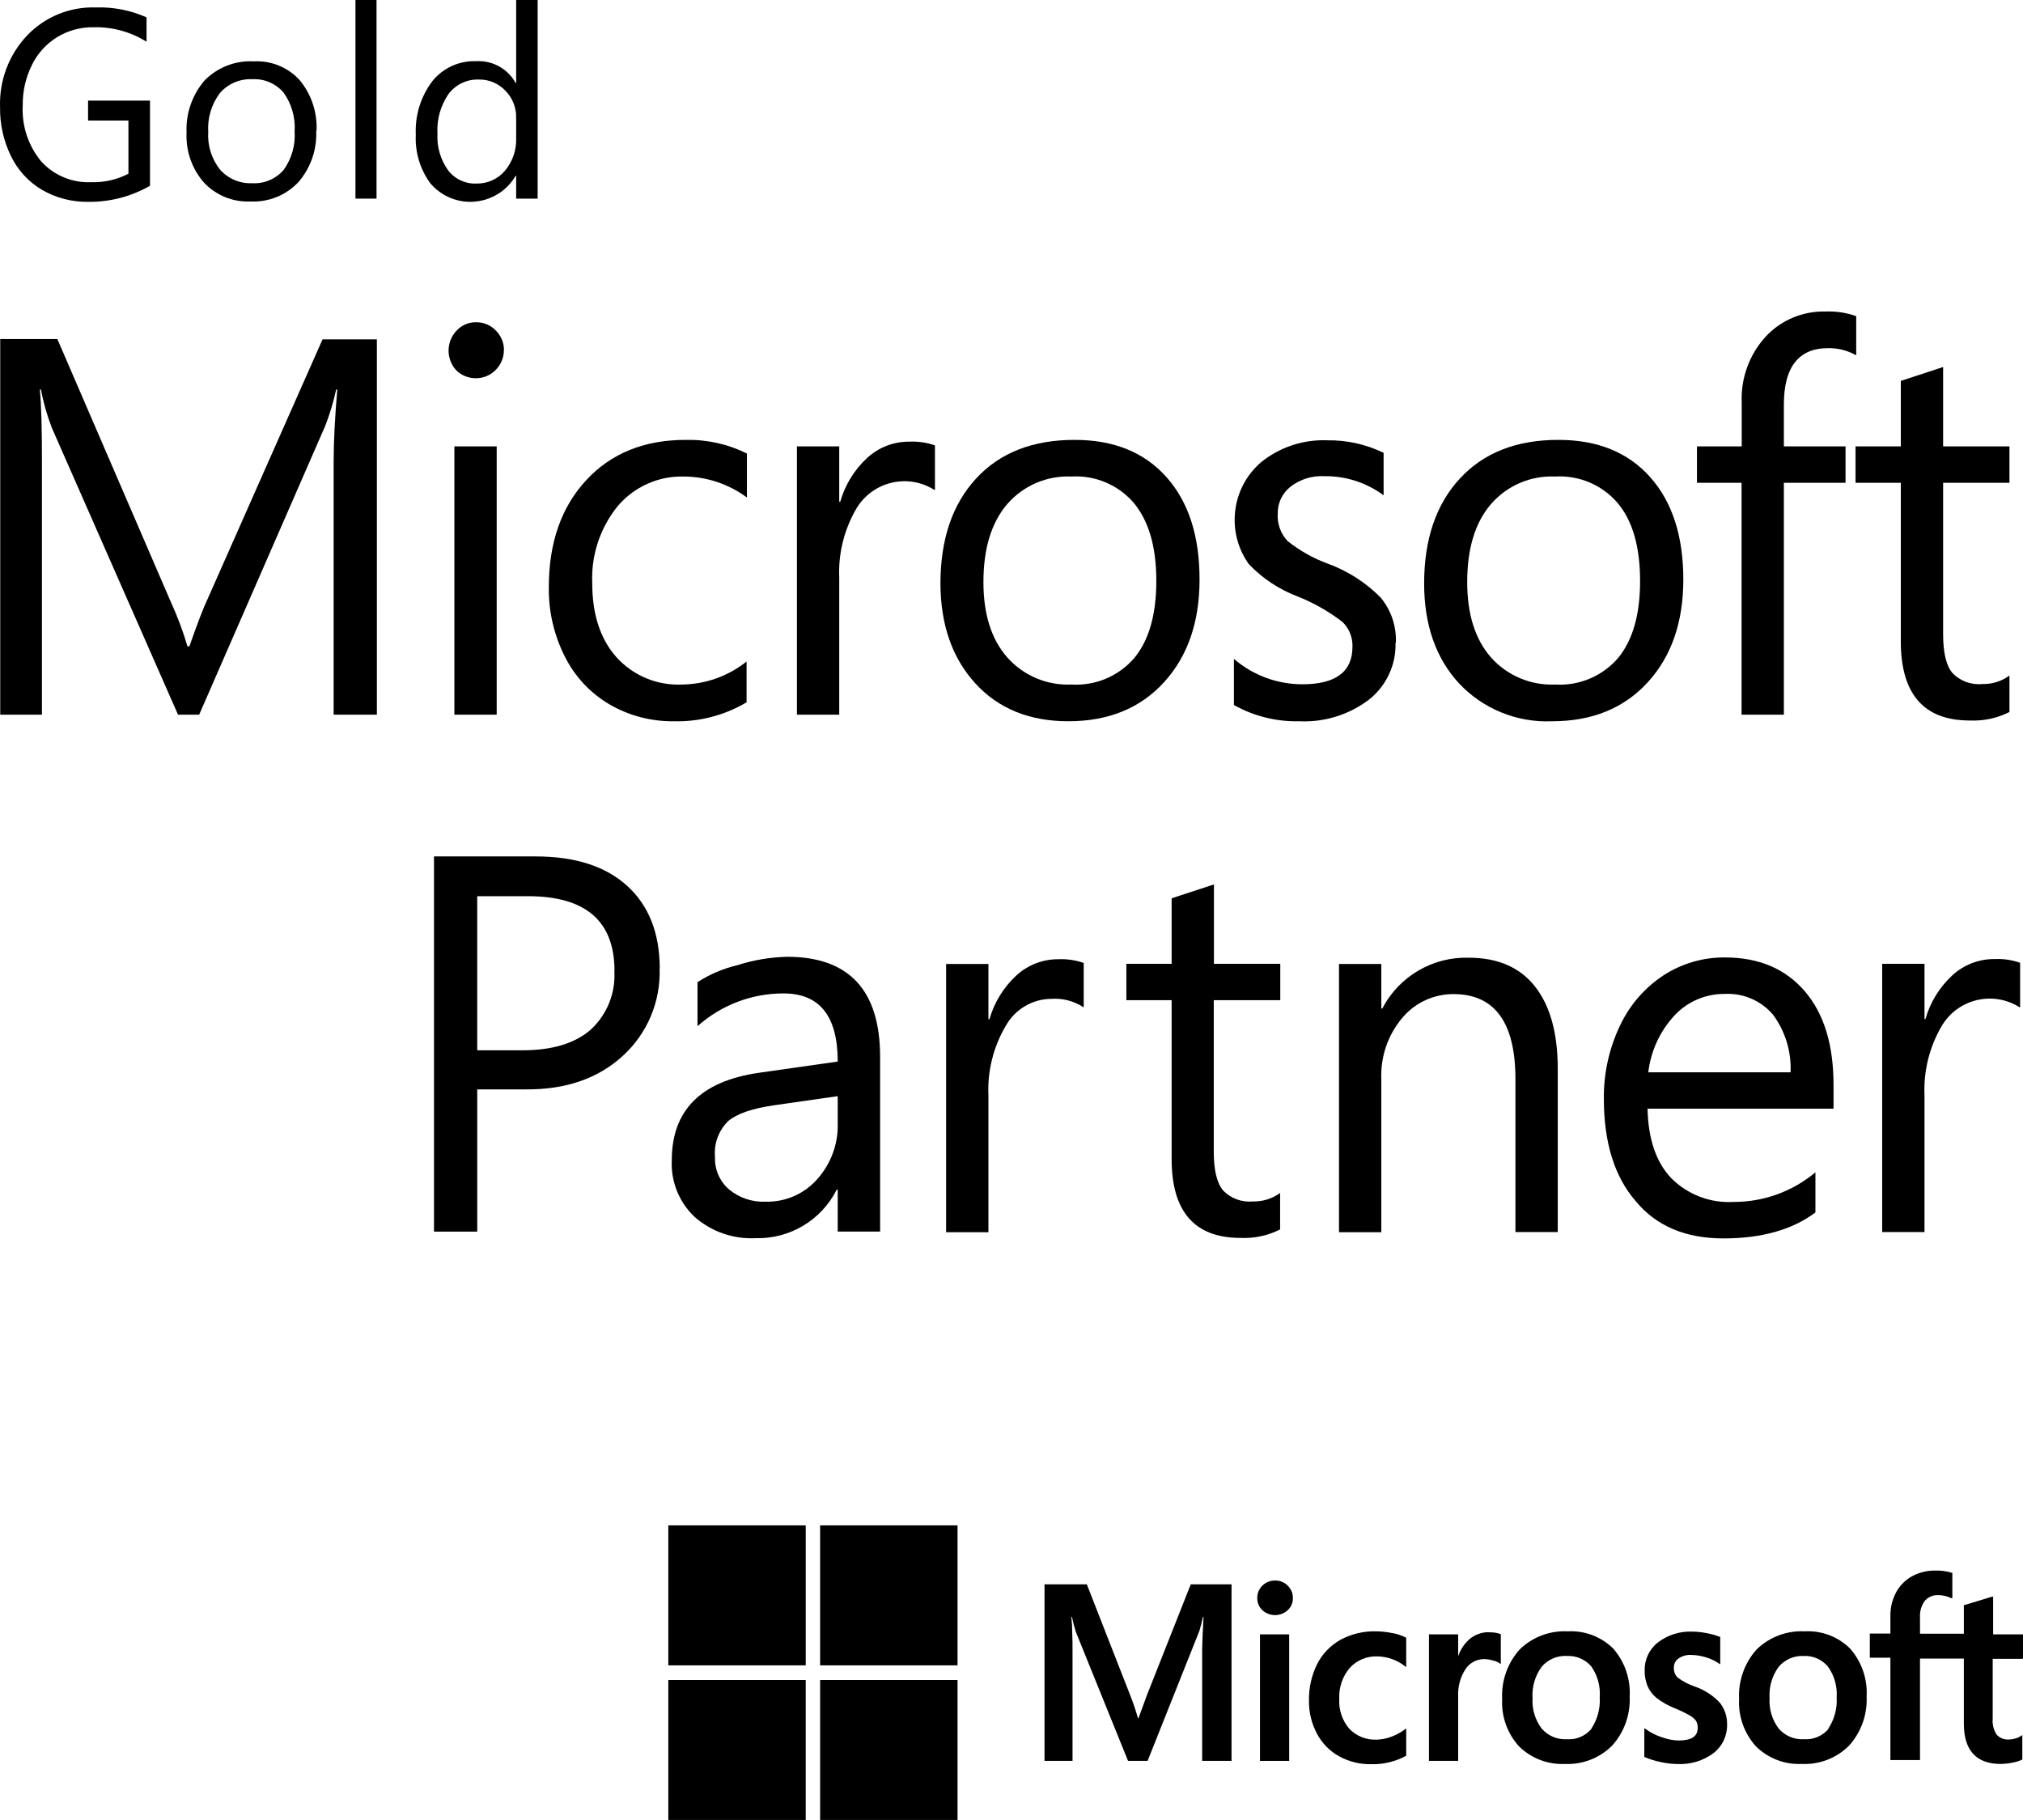
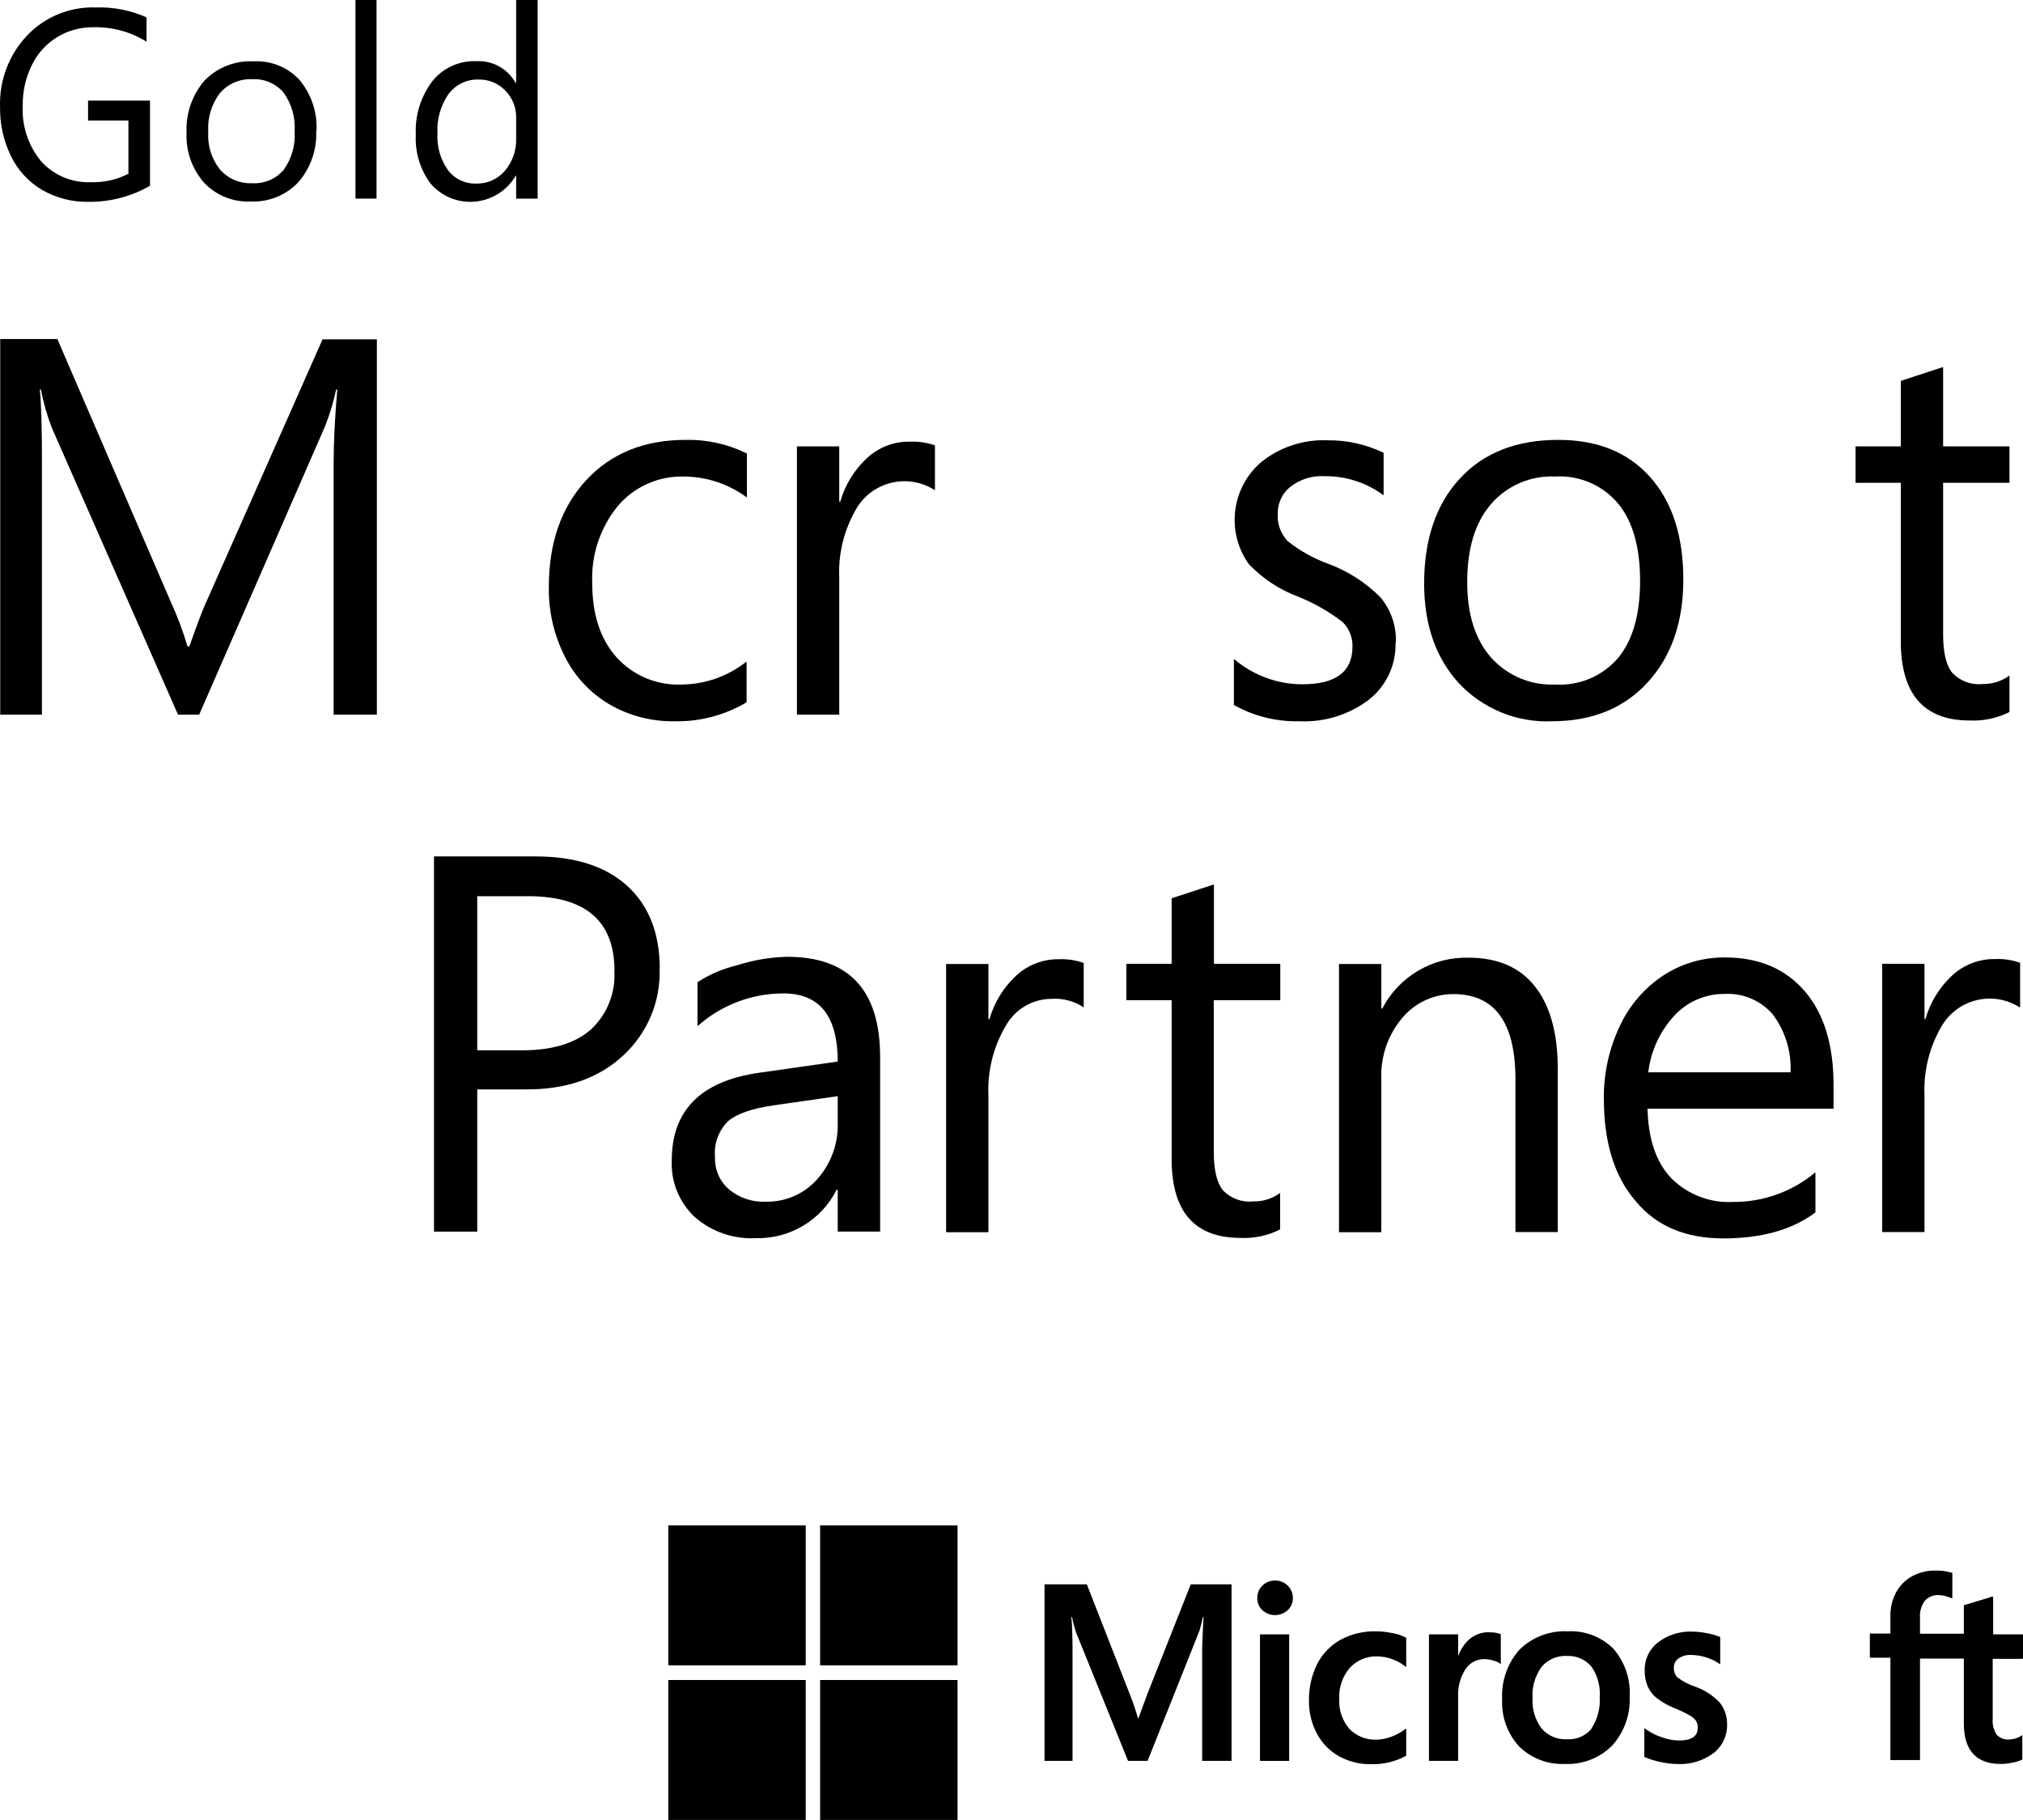
<svg xmlns="http://www.w3.org/2000/svg" id="Layer_2" width="1000" height="899.582" viewBox="0 0 1000 899.582">
  <g id="b854ab82-0edc-46d5-b8a9-14c691c0e716">
    <path d="m186.294,353.249h-21.375v-124.693c0-9.844.6-21.849,1.799-36.015h-.544c-1.332,6.144-3.15,12.173-5.438,18.028l-62.284,142.68h-10.457L25.669,211.573c-2.393-6.164-4.214-12.535-5.438-19.032h-.544c.725,7.446,1.074,19.534,1.046,36.266v124.442H.112v-185.68h28.235l55.968,129.671c3.318,7.208,6.114,14.645,8.366,22.253h.92c4.183-11.921,7.153-19.492,8.742-22.797l57.097-128.96h26.855v185.68" />
-     <path d="m245.524,353.249h-20.915v-132.599h20.915v132.599m3.555-180.117c-.031,7.67-6.273,13.862-13.943,13.832-3.527-.014-6.918-1.37-9.482-3.793-5.222-5.529-5.222-14.172,0-19.702,2.481-2.727,6.018-4.251,9.704-4.183,3.719-.051,7.288,1.468,9.83,4.183,2.566,2.572,3.984,6.072,3.932,9.704" />
    <path d="m368.963,347.183c-10.797,6.397-23.176,9.629-35.722,9.328-11.228.165-22.289-2.727-31.999-8.366-9.481-5.577-17.139-13.787-22.044-23.634-5.375-10.624-8.088-22.395-7.906-34.3,0-21.946,6.163-39.571,18.489-52.872,12.326-13.302,28.751-19.939,49.275-19.911,10.449-.224,20.797,2.087,30.159,6.734v21.751c-8.986-6.658-19.854-10.291-31.037-10.374-12.625-.376-24.731,5.03-32.878,14.682-8.687,10.716-13.15,24.241-12.549,38.023,0,15.477,4.002,27.691,12.005,36.642,8.209,9.067,20.031,14.005,32.25,13.469,11.651-.111,22.93-4.116,32.041-11.378v20.204" />
    <path d="m461.866,242.15c-12.905-8.163-29.985-4.318-38.147,8.587-.085.135-.169.27-.252.406-6.168,10.42-9.162,22.413-8.617,34.509v67.596h-20.915v-132.599h20.915v27.314h.502c2.372-8.312,6.989-15.809,13.344-21.668,5.702-5.226,13.181-8.083,20.915-7.989,4.262-.192,8.521.433,12.549,1.841v22.002" />
-     <path d="m571.584,287.2c0-16.732-3.597-29.28-10.876-38.316-7.666-9.113-19.192-14.062-31.079-13.344-12.132-.549-23.847,4.491-31.79,13.678-7.78,9.119-11.712,21.919-11.712,38.525,0,15.895,3.932,28.277,11.796,37.228,8.017,9.004,19.662,13.92,31.707,13.385,11.888.736,23.429-4.16,31.163-13.218,7.195-8.784,10.792-21.43,10.792-37.939m21.375-.753c0,21.054-5.87,37.995-17.61,50.823-11.74,12.828-27.482,19.241-47.225,19.241-19.269,0-34.607-6.247-46.012-18.739-11.405-12.493-17.15-28.918-17.234-49.275,0-21.919,5.884-39.25,17.652-51.994s28.012-19.102,48.731-19.074c19.325,0,34.453,6.149,45.385,18.447,10.931,12.298,16.369,29.225,16.313,50.781" />
    <path d="m689.836,317.777c.292,10.861-4.543,21.227-13.051,27.984-9.893,7.539-22.128,11.345-34.551,10.75-11.289.26-22.44-2.514-32.292-8.031v-22.797c9.405,8.086,21.395,12.538,33.798,12.549,16.509,0,24.777-6.163,24.805-18.489.168-4.584-1.592-9.029-4.852-12.256-6.71-5.17-14.1-9.392-21.96-12.549-9.256-3.451-17.609-8.957-24.428-16.104-11.237-15.751-8.705-37.454,5.856-50.195,9.261-7.566,20.971-11.479,32.92-11.001,9.643-.143,19.184,1.977,27.858,6.191v20.998c-8.461-6.275-18.748-9.596-29.28-9.453-6.019-.337-11.959,1.504-16.732,5.187-4.091,3.204-6.432,8.149-6.316,13.344-.323,4.981,1.434,9.873,4.852,13.511,5.997,4.797,12.736,8.583,19.953,11.21,9.81,3.595,18.708,9.308,26.06,16.732,5.142,6.201,7.822,14.077,7.529,22.128" />
    <path d="m810.722,287.2c0-16.732-3.625-29.504-10.876-38.316-7.666-9.113-19.192-14.062-31.079-13.344-12.135-.562-23.855,4.481-31.79,13.678-7.822,9.119-11.712,21.919-11.712,38.525,0,15.895,3.932,28.277,11.754,37.228,8.041,8.996,19.694,13.909,31.748,13.385,11.886.729,23.425-4.165,31.163-13.218,7.194-8.784,10.792-21.43,10.792-37.939m21.375-.753c0,21.054-5.87,37.995-17.61,50.823-11.74,12.828-27.496,19.241-47.267,19.241-17.335.753-34.136-6.09-46.012-18.739-11.461-12.465-17.206-28.89-17.234-49.275,0-21.919,5.898-39.25,17.694-51.994,11.796-12.744,28.026-19.102,48.689-19.074,19.325,0,34.453,6.149,45.385,18.447,10.931,12.298,16.383,29.225,16.355,50.781" />
-     <path d="m917.513,175.6c-4.221-2.381-9-3.593-13.845-3.514-14.612,0-21.905,9.37-21.877,28.109v20.454h30.494v17.987h-30.494v114.612h-20.915v-114.612h-22.044v-17.987h22.128v-21.5c-.548-11.994,3.661-23.72,11.712-32.627,7.638-8.279,18.481-12.854,29.741-12.549,5.148-.205,10.288.575,15.142,2.301v19.2" />
    <path d="m993.265,351.952c-6.058,3.053-12.8,4.493-19.576,4.183-22.699,0-34.063-13.023-34.091-39.069v-78.43h-22.379v-17.987h22.379v-32.376l20.915-6.86v39.236h32.794v17.987h-32.794v74.874c0,8.868,1.464,15.226,4.434,18.949,3.807,4.108,9.317,6.198,14.891,5.647,4.828.128,9.563-1.343,13.469-4.183v18.112" />
    <path d="m303.751,479.908c0-24.623-14.25-36.935-42.75-36.935h-25.098v76.171h22.379c14.64,0,25.892-3.388,33.673-10.165,8.15-7.474,12.46-18.248,11.712-29.28m22.379-1.171c.619,16.454-6.054,32.343-18.238,43.419-12.186,11.155-28.151,16.662-47.895,16.523h-24.01v70.315h-21.375v-185.471h50.195c19.52,0,34.621,4.852,45.301,14.557,10.68,9.704,16.049,23.327,16.104,40.867" />
    <path d="m414.097,541.815l-31.539,4.518c-10.792,1.548-18.321,4.183-22.63,7.822-4.731,4.663-7.112,11.207-6.484,17.819-.246,6.116,2.329,12.006,6.986,15.979,5.033,4.154,11.425,6.299,17.945,6.023,9.76.266,19.135-3.809,25.599-11.127,6.83-7.64,10.455-17.616,10.123-27.858v-13.176m20.915,66.927h-20.915v-20.706h-.502c-7.583,15.081-23.198,24.421-40.072,23.968-11.016.554-21.815-3.196-30.117-10.457-7.692-7.237-11.834-17.476-11.336-28.026,0-24.679,14.334-39.096,43.001-43.252l39.027-5.563c0-22.476-8.951-33.7-26.854-33.673-15.662-.01-30.777,5.753-42.457,16.188v-21.751c6.003-3.879,12.623-6.708,19.576-8.366,7.987-2.554,16.296-3.962,24.679-4.183,30.675,0,46.012,16.523,46.012,49.568v86.252" />
    <path d="m535.611,497.894c-4.697-3.098-10.282-4.567-15.895-4.183-9.337.061-17.926,5.122-22.504,13.26-6.168,10.42-9.162,22.413-8.617,34.509v67.596h-20.915v-132.599h20.915v27.314h.502c2.372-8.312,6.989-15.809,13.344-21.668,5.649-5.176,13.044-8.03,20.706-7.989,4.262-.192,8.521.433,12.549,1.841v22.002" />
    <path d="m632.78,607.697c-6.054,3.063-12.799,4.505-19.576,4.183-22.727,0-34.077-13.023-34.049-39.069v-78.43h-22.379v-17.987h22.379v-32.376l20.915-6.86v39.236h32.794v17.987h-32.878v74.874c0,8.868,1.464,15.226,4.434,18.949,3.807,4.108,9.318,6.198,14.891,5.647,4.829.134,9.566-1.337,13.469-4.183v18.112" />
    <path d="m770.022,608.993h-20.915v-75.544c0-27.886-10.095-41.913-30.285-42.08-9.922-.138-19.376,4.212-25.725,11.838-7.086,8.442-10.757,19.23-10.29,30.243v75.627h-20.915v-132.599h20.915v22.002h.502c8.242-15.867,24.836-25.618,42.708-25.098,14.361,0,25.279,4.741,32.752,14.222,7.473,9.481,11.224,22.95,11.252,40.407v81.191" />
    <path d="m885.095,530.019c.472-10.247-2.617-20.341-8.742-28.569-5.934-6.913-14.747-10.67-23.843-10.165-9.379-.085-18.362,3.769-24.763,10.625-7.198,7.755-11.739,17.6-12.967,28.109h70.315m21.333,17.987h-92.025c.335,14.933,4.183,26.352,11.629,34.258,8.106,8.18,19.331,12.49,30.828,11.838,14.816.059,29.174-5.128,40.533-14.64v19.827c-11.378,8.533-26.478,12.814-45.301,12.842-18.823.028-33.31-6.079-43.461-18.321-10.541-12.13-15.812-28.988-15.812-50.572-.164-12.43,2.512-24.733,7.822-35.973,4.706-10.207,12.166-18.899,21.542-25.098,9.077-5.917,19.701-9.017,30.535-8.91,16.732,0,29.88,5.577,39.445,16.732,9.565,11.155,14.292,26.799,14.18,46.932v11.127" />
    <path d="m998.327,497.894c-12.852-8.161-29.886-4.359-38.047,8.493-.105.166-.209.333-.31.5-6.183,10.415-9.192,22.409-8.659,34.509v67.596h-20.915v-132.599h20.915v27.314h.46c2.372-8.312,6.989-15.809,13.344-21.668,5.704-5.222,13.182-8.079,20.915-7.989,4.263-.203,8.524.422,12.549,1.841v22.002" />
    <path d="m566.941,837.883l-4.183,11.419h-.251c-1.06-3.832-2.331-7.602-3.807-11.294l-21.459-54.88h-20.915v87.256h13.845v-53.667c0-3.305,0-7.32-.209-11.88,0-2.301-.335-4.183-.376-5.605h.293c.53,2.527,1.186,5.026,1.966,7.487l25.767,63.664h9.663l25.599-64.25c.702-2.269,1.288-4.573,1.757-6.902h.293c-.335,6.358-.627,12.172-.669,15.686v55.466h14.515v-87.256h-20.162l-21.668,54.755" />
    <polyline points="622.825 870.385 637.256 870.385 637.256 823.159 637.256 807.85 622.825 807.85 622.825 846.166 622.825 870.385" />
    <path d="m630.187,781.246c-2.297-.03-4.51.859-6.149,2.468-1.665,1.608-2.588,3.835-2.552,6.149-.048,2.272.863,4.458,2.51,6.023,3.55,3.254,8.999,3.254,12.549,0,1.676-1.548,2.605-3.742,2.552-6.023.025-2.279-.882-4.47-2.51-6.065-1.638-1.697-3.917-2.623-6.274-2.551" />
    <path d="m688.246,807.222c-2.654-.568-5.359-.862-8.073-.878-6.12-.16-12.177,1.282-17.568,4.183-4.984,2.799-9.019,7.023-11.587,12.13-2.727,5.597-4.089,11.761-3.974,17.987-.072,5.604,1.25,11.138,3.848,16.104,2.479,4.774,6.304,8.715,11.001,11.336,4.826,2.657,10.261,4.012,15.77,3.932,6.083.184,12.105-1.26,17.443-4.183h0v-13.511l-.586.46c-2.159,1.595-4.541,2.864-7.069,3.765-2.226.822-4.572,1.274-6.944,1.339-5.064.238-9.985-1.712-13.511-5.354-3.52-4.118-5.304-9.442-4.978-14.849-.274-5.563,1.581-11.023,5.187-15.268,3.469-3.786,8.421-5.864,13.553-5.689,4.992.081,9.823,1.784,13.762,4.852l.586.46v-14.515h0c-2.102-1.101-4.358-1.877-6.693-2.301" />
    <path d="m735.973,806.762c-3.538-.028-6.969,1.219-9.663,3.514-2.527,2.27-4.428,5.15-5.521,8.366h0v-10.792h-14.431v62.535h14.431v-32c-.207-4.699,1.05-9.347,3.597-13.302,2.051-3.153,5.567-5.044,9.328-5.02,1.418.034,2.825.259,4.183.669,1.203.254,2.35.722,3.388,1.38l.586.46v-14.849h0c-1.82-.664-3.753-.963-5.689-.878" />
    <path d="m786.712,854.49c-2.979,3.573-7.489,5.502-12.13,5.187-4.783.284-9.424-1.68-12.549-5.312-3.219-4.319-4.805-9.64-4.476-15.017-.35-5.509,1.233-10.968,4.476-15.435,3.092-3.685,7.747-5.687,12.549-5.396,4.578-.212,9.002,1.683,12.005,5.145,3.127,4.464,4.606,9.876,4.183,15.309.344,5.492-1.125,10.944-4.183,15.519m-11.503-48.146c-8.863-.486-17.524,2.76-23.885,8.951-6.011,6.706-9.123,15.518-8.659,24.512-.456,8.613,2.557,17.049,8.366,23.424,6.015,5.901,14.212,9.037,22.63,8.659,8.746.405,17.255-2.907,23.424-9.119,5.949-6.641,9.044-15.356,8.617-24.261.475-8.614-2.42-17.075-8.073-23.592-5.951-5.912-14.128-9.028-22.504-8.575" />
    <path d="m837.828,833.659c-3.113-1.044-6.037-2.583-8.659-4.559-1.228-1.307-1.863-3.062-1.757-4.852-.031-1.752.797-3.408,2.217-4.434,1.818-1.279,4.013-1.912,6.232-1.799,2.512.024,5.007.419,7.404,1.171,2.293.676,4.467,1.707,6.442,3.054l.627.418v-13.595h-.251c-2.119-.842-4.32-1.458-6.567-1.841-2.37-.469-4.779-.721-7.195-.753-6.022-.204-11.93,1.672-16.732,5.312-4.277,3.322-6.728,8.473-6.609,13.887-.04,2.648.444,5.278,1.422,7.739.983,2.258,2.489,4.251,4.392,5.814,2.709,2.087,5.693,3.79,8.868,5.061,2.54,1.013,5.013,2.187,7.404,3.514,1.258.679,2.368,1.604,3.263,2.719.637,1.072.943,2.31.878,3.555,0,4.183-3.054,6.232-9.412,6.232-2.727-.064-5.426-.573-7.989-1.506-3.002-.919-5.829-2.333-8.366-4.183l-.627-.418v14.306h.251c2.475,1.11,5.073,1.924,7.739,2.426,2.745.633,5.549.97,8.366,1.004,6.399.325,12.712-1.582,17.861-5.396,4.36-3.393,6.845-8.658,6.693-14.18.088-3.893-1.184-7.694-3.597-10.75-3.36-3.579-7.536-6.292-12.172-7.906" />
-     <path d="m903.918,854.49c-2.992,3.58-7.518,5.508-12.172,5.187-4.783.284-9.424-1.68-12.549-5.312-3.219-4.319-4.805-9.64-4.476-15.017-.35-5.509,1.233-10.968,4.476-15.435,3.047-3.624,7.61-5.62,12.34-5.396,4.567-.218,8.98,1.68,11.963,5.145,3.217,4.429,4.772,9.849,4.392,15.309.344,5.492-1.125,10.944-4.183,15.519m-11.503-48.146c-8.863-.486-17.524,2.76-23.884,8.951-6.011,6.706-9.123,15.518-8.659,24.512-.456,8.613,2.557,17.049,8.366,23.424,6.007,5.914,14.209,9.052,22.63,8.659,8.746.405,17.255-2.907,23.424-9.119,5.949-6.641,9.044-15.356,8.617-24.261.481-8.622-2.431-17.09-8.115-23.592-5.929-5.919-14.097-9.037-22.462-8.575" />
    <path d="m1000,819.813v-11.963h-14.766v-18.656h-.46l-13.762,4.183h-.251v14.138h-21.668v-7.906c-.228-2.984.618-5.951,2.384-8.366,1.689-1.903,4.152-2.935,6.693-2.803,2.204.029,4.375.543,6.358,1.506h.544v-12.549h-.251c-2.627-.804-5.369-1.172-8.115-1.088-4.025-.071-8.001.894-11.545,2.803-3.348,1.849-6.093,4.622-7.906,7.989-1.9,3.593-2.864,7.607-2.803,11.67v8.659h-10.165v11.963h10.165v50.572h14.64v-50.153h21.668v32.125c0,13.218,6.107,19.953,18.196,19.953,2.083-.019,4.158-.257,6.191-.711,1.565-.281,3.085-.774,4.518-1.464h0v-12.089l-.586.376c-.902.594-1.889,1.045-2.928,1.339-.955.265-1.938.419-2.928.46-2.305.209-4.581-.637-6.191-2.301-1.558-2.373-2.266-5.204-2.008-8.031v-29.532h14.64" />
    <polyline points="398.285 823.159 330.354 823.159 330.354 753.974 398.285 753.974 398.285 823.159" />
    <polyline points="473.327 823.159 405.396 823.159 405.396 753.974 473.327 753.974 473.327 823.159" />
    <polyline points="398.285 899.582 330.354 899.582 330.354 830.396 398.285 830.396 398.285 899.582" />
    <polyline points="473.327 899.582 405.396 899.582 405.396 830.396 473.327 830.396 473.327 899.582" />
    <path d="m74.15,91.815c-9.268,5.335-19.8,8.08-30.494,7.948-7.988.137-15.864-1.886-22.797-5.856-6.681-3.935-12.05-9.756-15.435-16.732C1.739,69.611-.109,61.285.028,52.872c-.442-13.057,4.346-25.75,13.302-35.262C22.155,8.322,34.532,3.252,47.337,3.681c8.629-.29,17.21,1.383,25.098,4.894v12.047c-7.838-4.9-16.944-7.387-26.185-7.153-6.32-.11-12.541,1.573-17.945,4.852-5.425,3.315-9.781,8.122-12.549,13.845-3.062,6.17-4.611,12.981-4.518,19.869-.548,10.041,2.691,19.923,9.077,27.691,6.282,6.94,15.326,10.726,24.679,10.332,6.419.205,12.783-1.234,18.489-4.183v-26.311h-19.953v-9.83h30.619v42.08" />
    <path d="m145.636,64.961c.46-6.823-1.462-13.594-5.438-19.158-3.858-4.533-9.618-6.995-15.56-6.651-6.061-.274-11.916,2.238-15.895,6.818-4.191,5.505-6.256,12.337-5.814,19.241-.417,6.728,1.669,13.373,5.856,18.656,4.016,4.492,9.833,6.948,15.853,6.693,5.948.355,11.719-2.09,15.602-6.609,3.943-5.515,5.85-12.226,5.396-18.991m10.666-.376c.437,9.29-2.707,18.393-8.784,25.432-6.104,6.487-14.736,9.986-23.634,9.579-8.675.4-17.093-3.007-23.048-9.328-5.941-6.795-9.028-15.621-8.617-24.637-.435-9.398,2.72-18.61,8.826-25.767,6.369-6.553,15.261-10.031,24.387-9.537,8.559-.465,16.878,2.927,22.672,9.244,5.82,7.03,8.804,15.981,8.366,25.098" />
    <polyline points="186.127 98.174 175.711 98.174 175.711 0 186.127 0 186.127 98.174" />
    <path d="m255.145,68.182v-9.788c.158-5.095-1.794-10.029-5.396-13.636-3.394-3.565-8.13-5.538-13.051-5.438-5.832-.219-11.405,2.42-14.933,7.069-3.987,5.751-5.931,12.673-5.521,19.66-.36,6.423,1.469,12.778,5.187,18.028,3.308,4.391,8.562,6.878,14.055,6.651,5.431.124,10.628-2.212,14.138-6.358,3.786-4.523,5.754-10.294,5.521-16.188m10.415,29.992h-10.415v-11.294h-.251c-7.211,12.375-23.089,16.562-35.465,9.351-2.478-1.444-4.7-3.289-6.574-5.46-5.161-6.955-7.749-15.485-7.32-24.136-.463-9.489,2.407-18.841,8.115-26.436,5.244-6.579,13.302-10.274,21.709-9.955,8.038-.476,15.635,3.705,19.534,10.75h.251V0h10.625v98.173" />
  </g>
</svg>